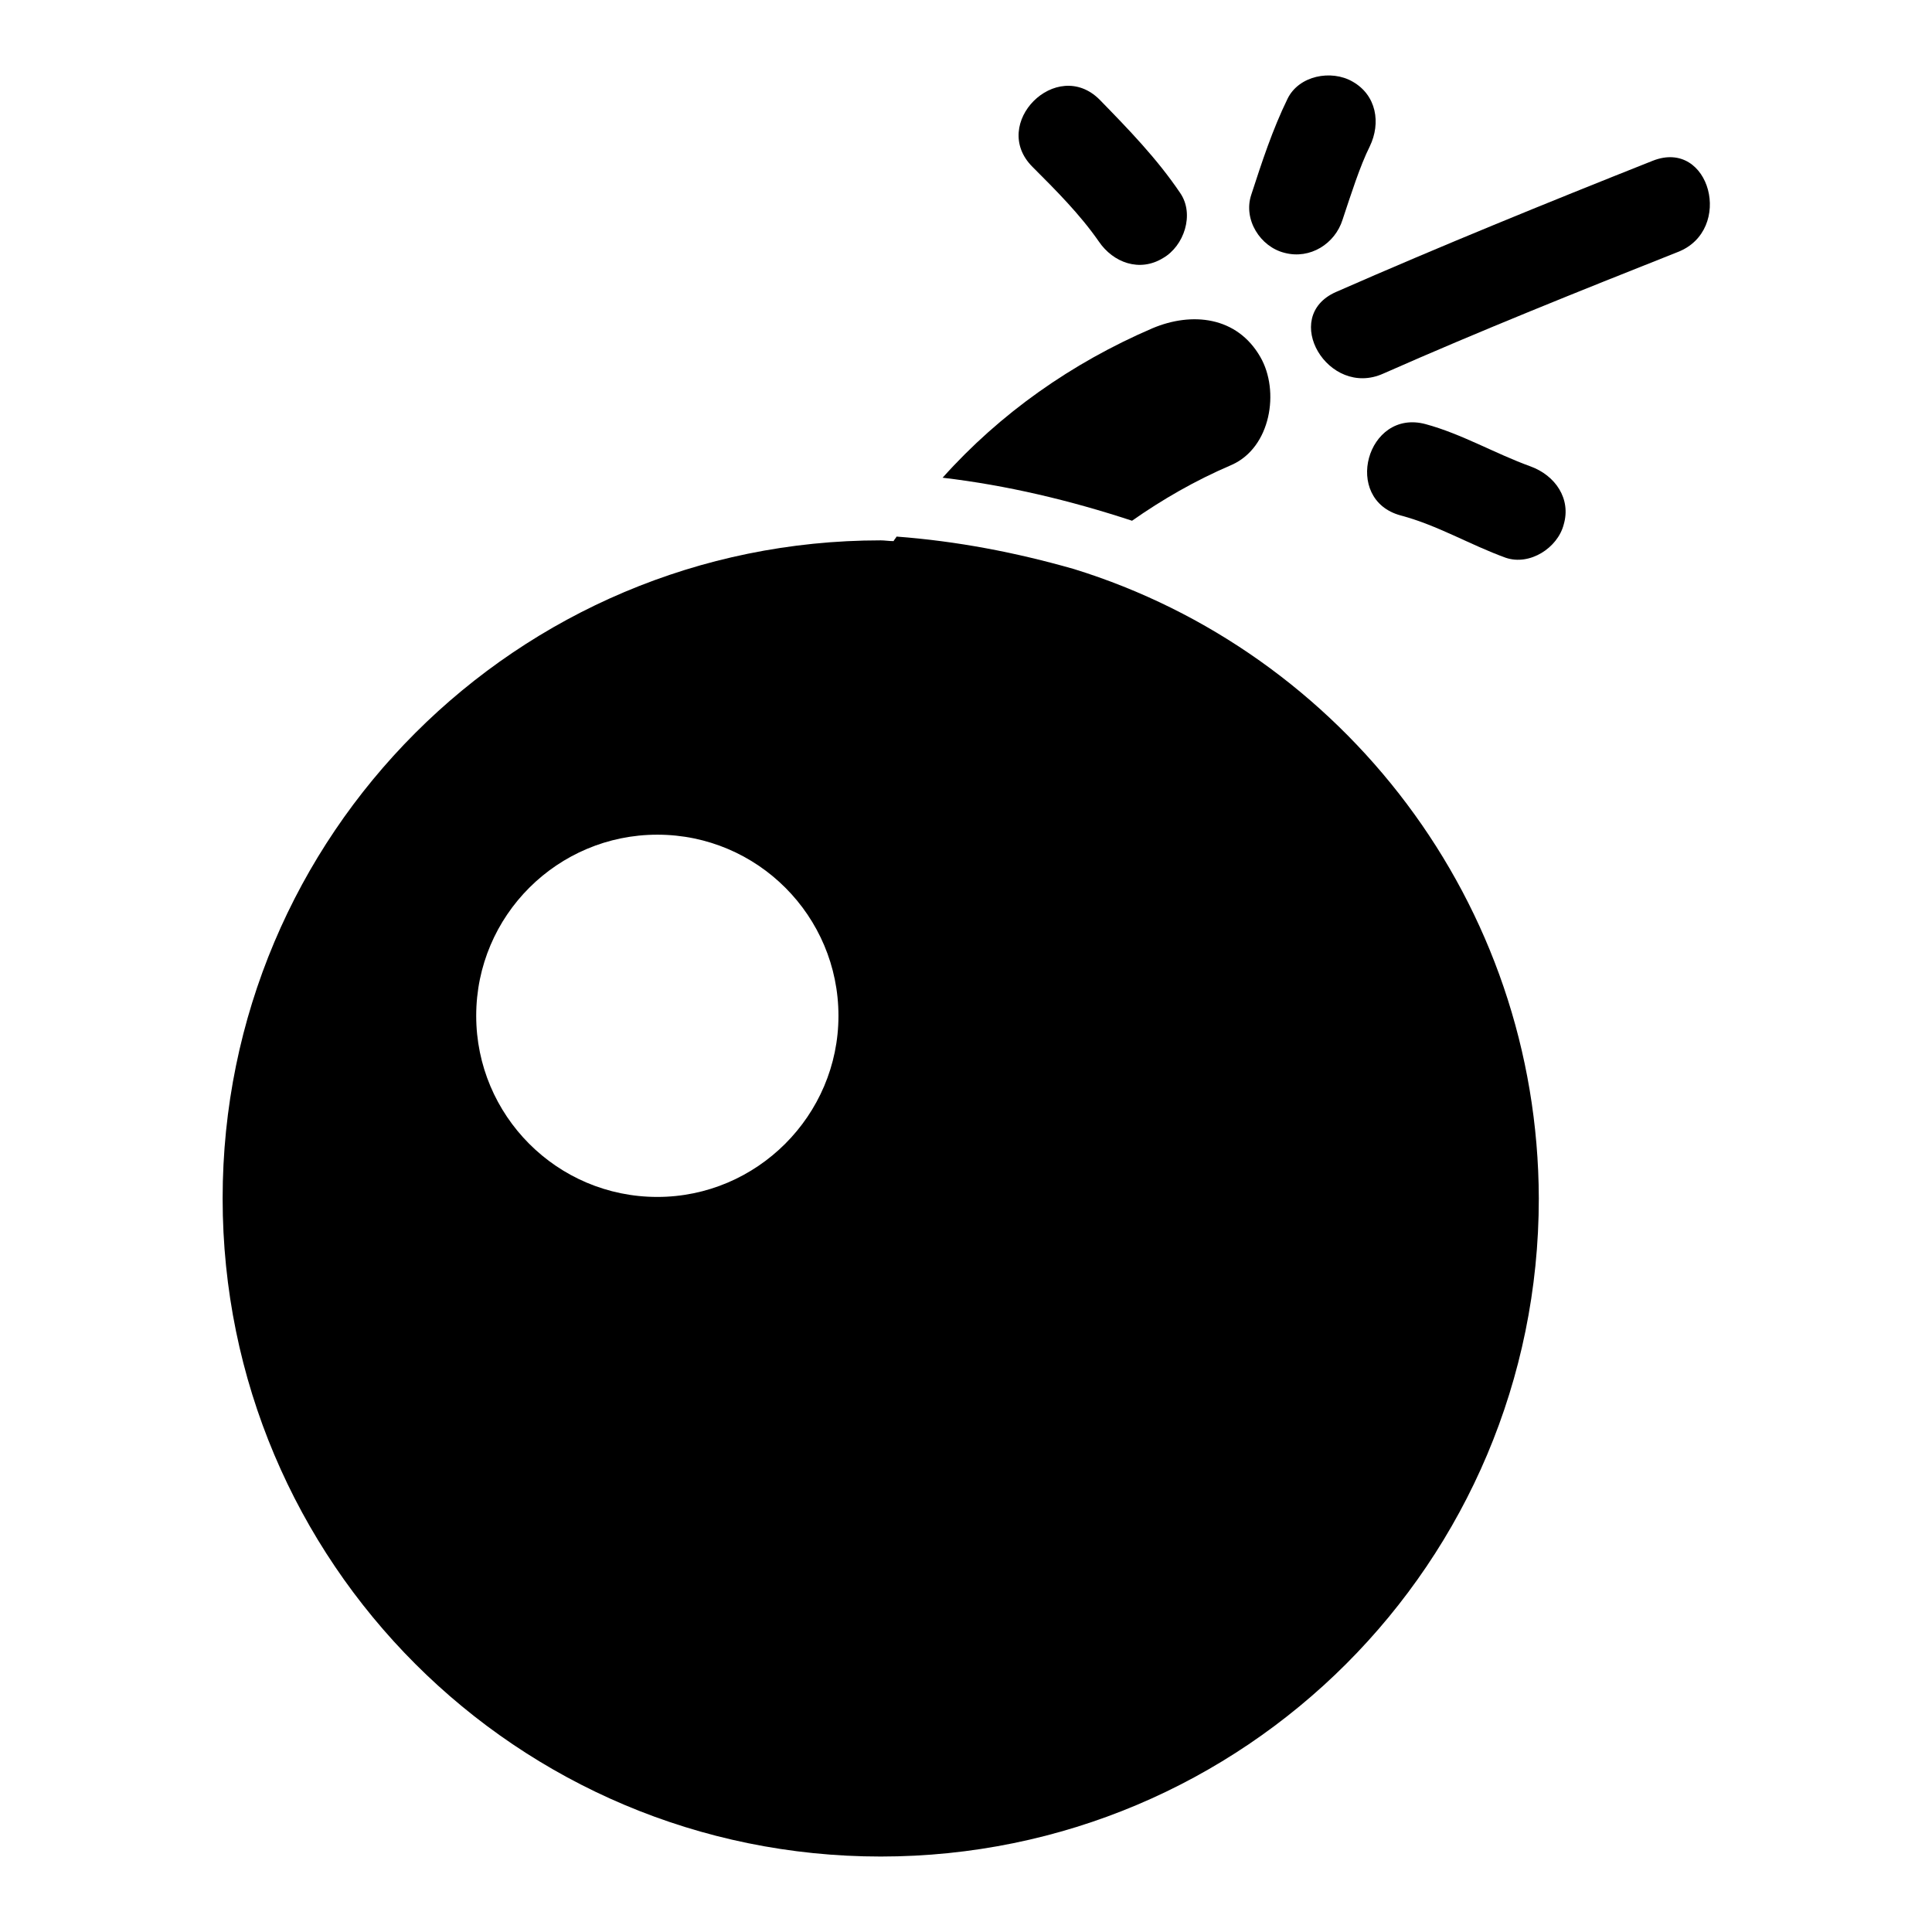
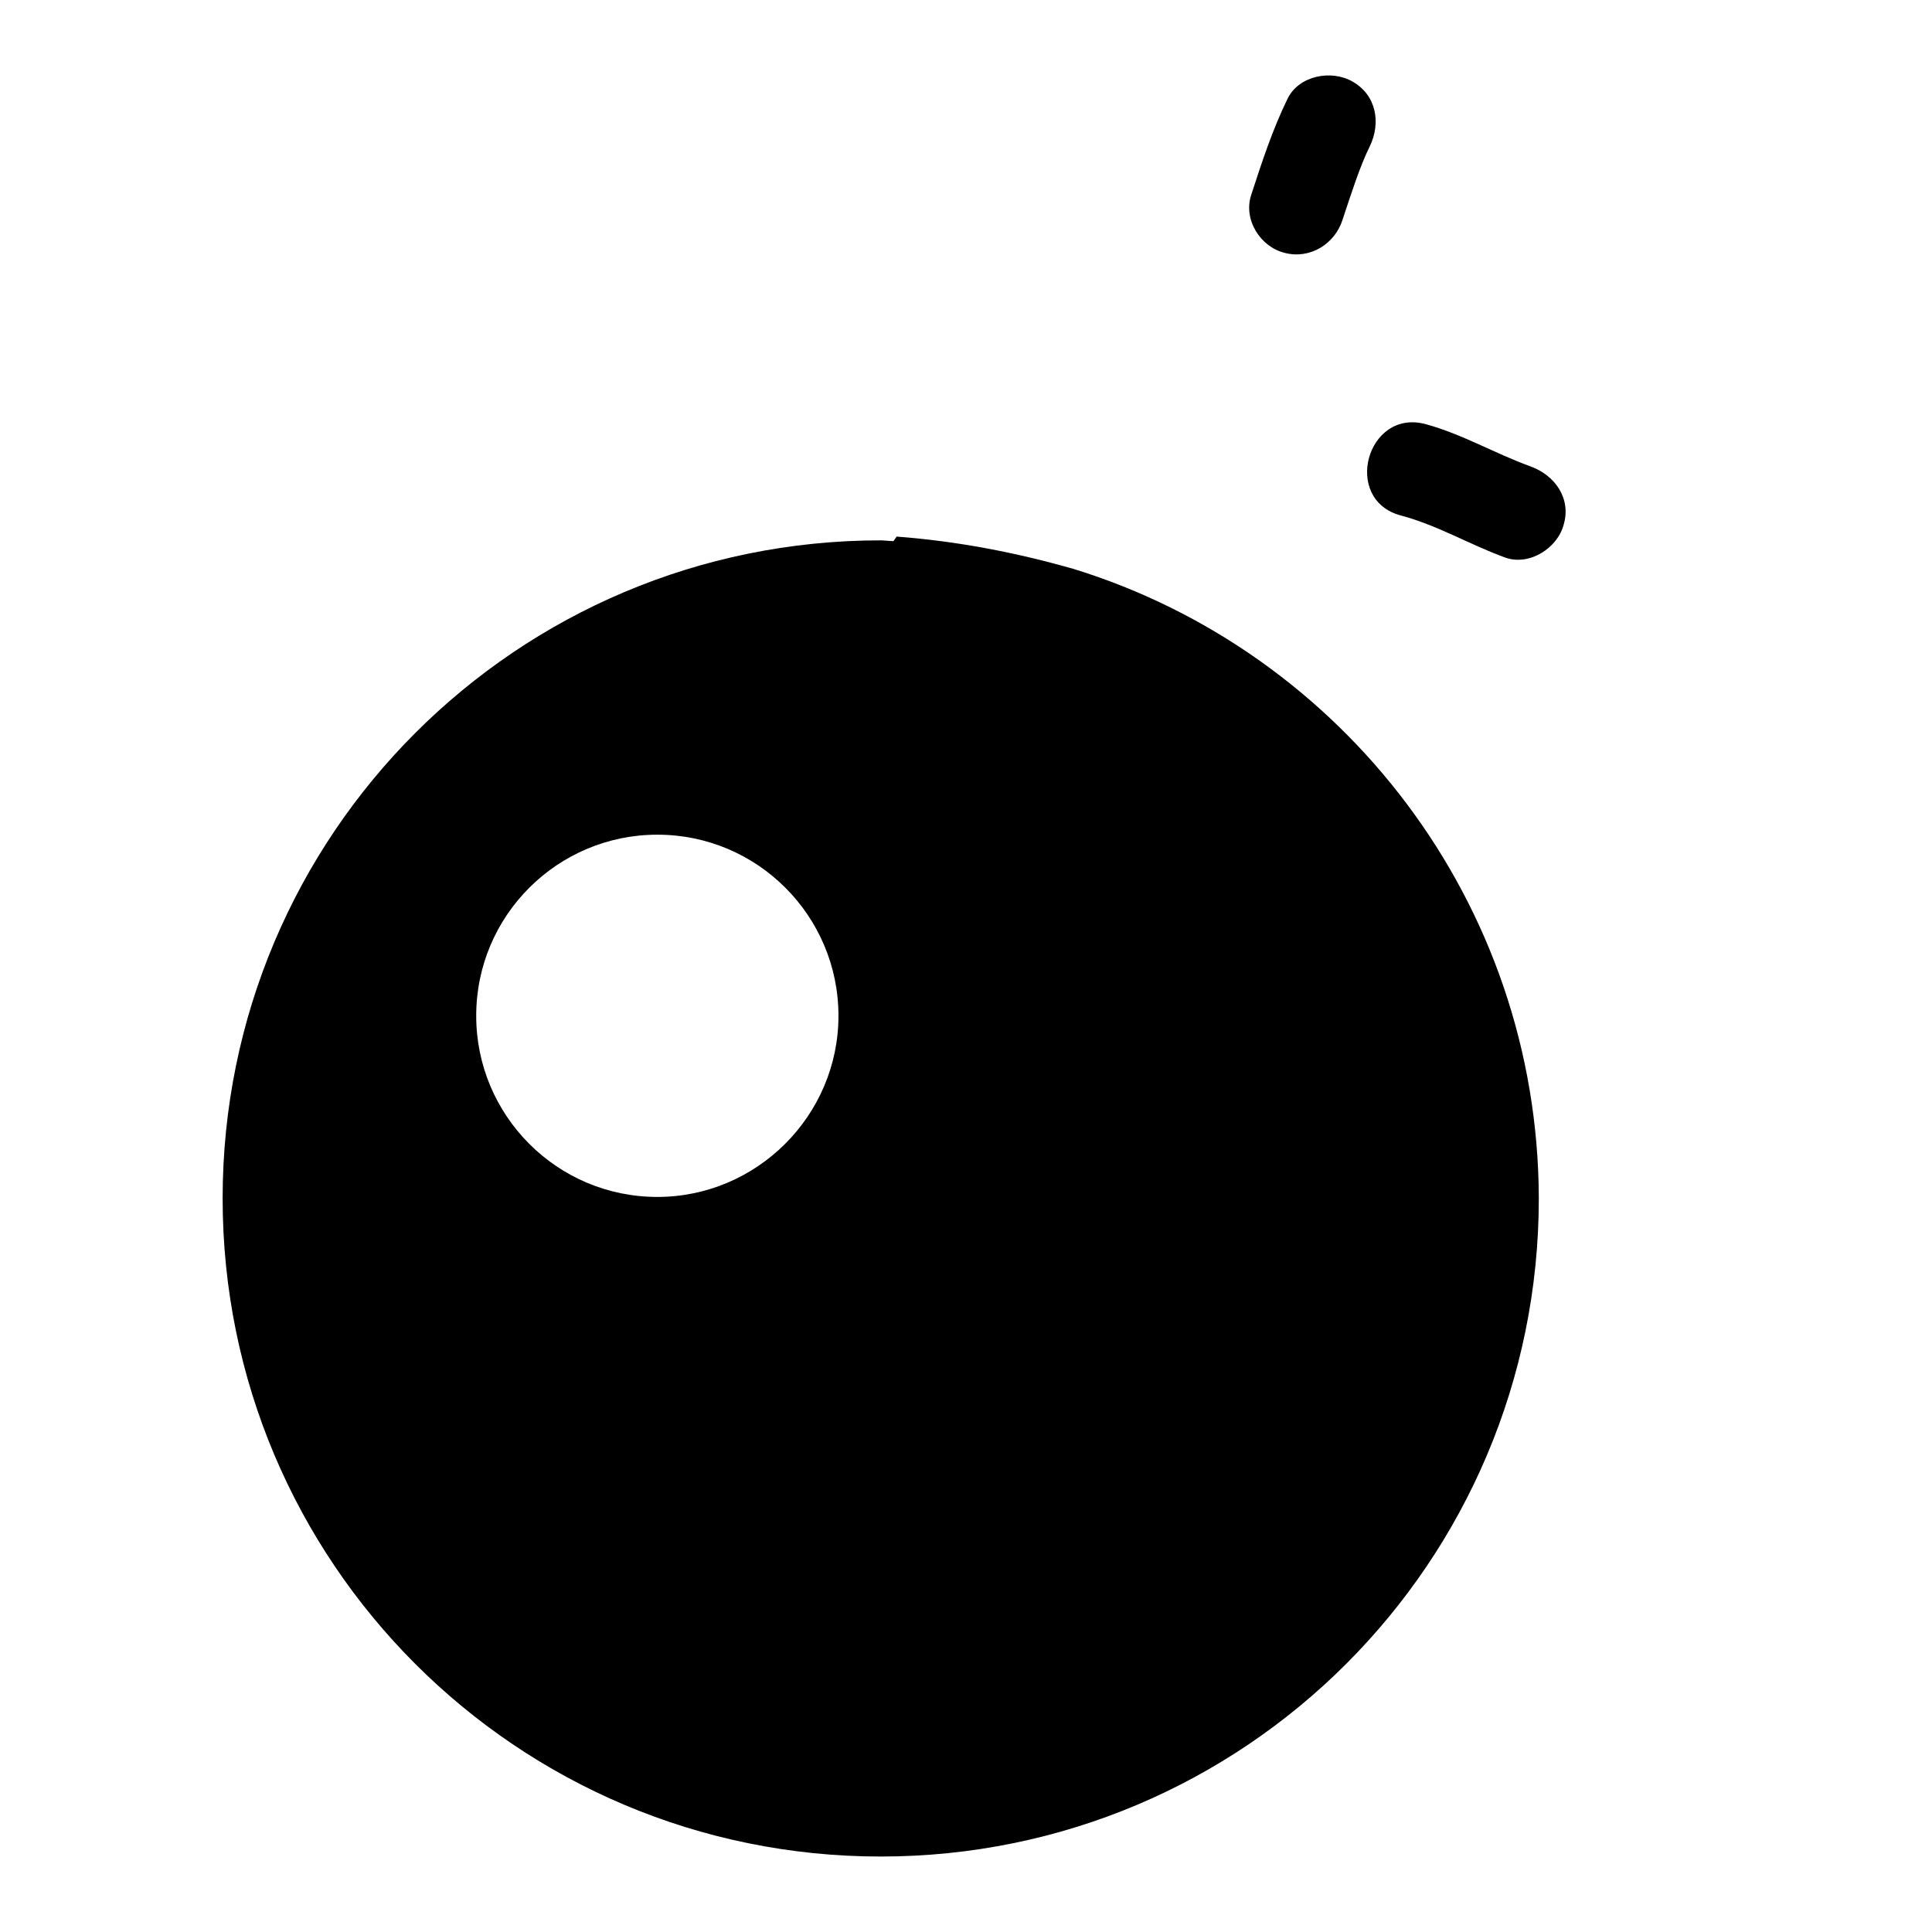
<svg xmlns="http://www.w3.org/2000/svg" version="1.1" x="0px" y="0px" viewBox="0 0 256 256" enable-background="new 0 0 256 256" xml:space="preserve">
  <g>
    <g>
      <g>
        <g>
          <path fill="#000000" d="M142.3,75.4C142.3,75.4,142.4,75.4,142.3,75.4c-7.7-2.2-15.5-3.7-23.5-4.3c-0.1,0.2-0.3,0.4-0.4,0.6c-0.6,0-1.2-0.1-1.7-0.1c-48.2,0-87.2,39-87.2,87.2c0,48.2,39,87.2,87.2,87.2c48.2,0,87.2-39,87.2-87.2C203.8,119.6,177.9,86.4,142.3,75.4z M87.1,158.6c-13.3,0-24-10.8-24-24c0-13.3,10.8-24,24-24c13.3,0,24,10.8,24,24C111.1,147.8,100.3,158.6,87.1,158.6z" />
-           <path fill="#000000" d="M150,69c4-2.8,8.3-5.3,13.2-7.4c5.2-2.3,6.4-9.8,3.8-14.3c-3.1-5.4-9.1-6-14.3-3.8c-10.7,4.6-20.2,11.3-27.8,19.8C133.4,64.3,141.8,66.3,150,69z" />
-           <path fill="#000000" d="M219,21.3c-14.1,5.6-28.1,11.3-42,17.4c-7.4,3.3-1,14.1,6.3,10.8c12.9-5.7,25.9-10.9,39-16.1C229.8,30.5,226.6,18.3,219,21.3z" />
          <path fill="#000000" d="M202.8,61.8c-4.7-1.7-9.1-4.3-13.9-5.6c-7.8-2.1-11.1,10-3.3,12.1c4.9,1.3,9.2,3.9,13.9,5.6c3.2,1.1,6.9-1.3,7.7-4.4C208.2,66.1,206.1,63,202.8,61.8z" />
          <path fill="#000000" d="M177.9,29.1c1.1-3.3,2.3-7.1,3.6-9.7c1.5-3.1,0.9-6.8-2.3-8.6c-2.8-1.6-7.1-0.8-8.6,2.3c-2,4.1-3.4,8.4-4.8,12.7c-1.1,3.3,1.2,6.9,4.4,7.7C173.6,34.4,176.9,32.3,177.9,29.1z" />
-           <path fill="#000000" d="M154.1,34.2c2.8-1.6,4.2-5.8,2.3-8.6c-3.1-4.6-6.9-8.5-10.7-12.4c-5.7-5.7-14.6,3.2-8.9,8.9c3.1,3.1,6.3,6.3,8.8,9.9C147.5,34.8,151,36.1,154.1,34.2z" />
        </g>
      </g>
      <g />
      <g />
      <g />
      <g />
      <g />
      <g />
      <g />
      <g />
      <g />
      <g />
      <g />
      <g />
      <g />
      <g />
      <g />
    </g>
  </g>
</svg>